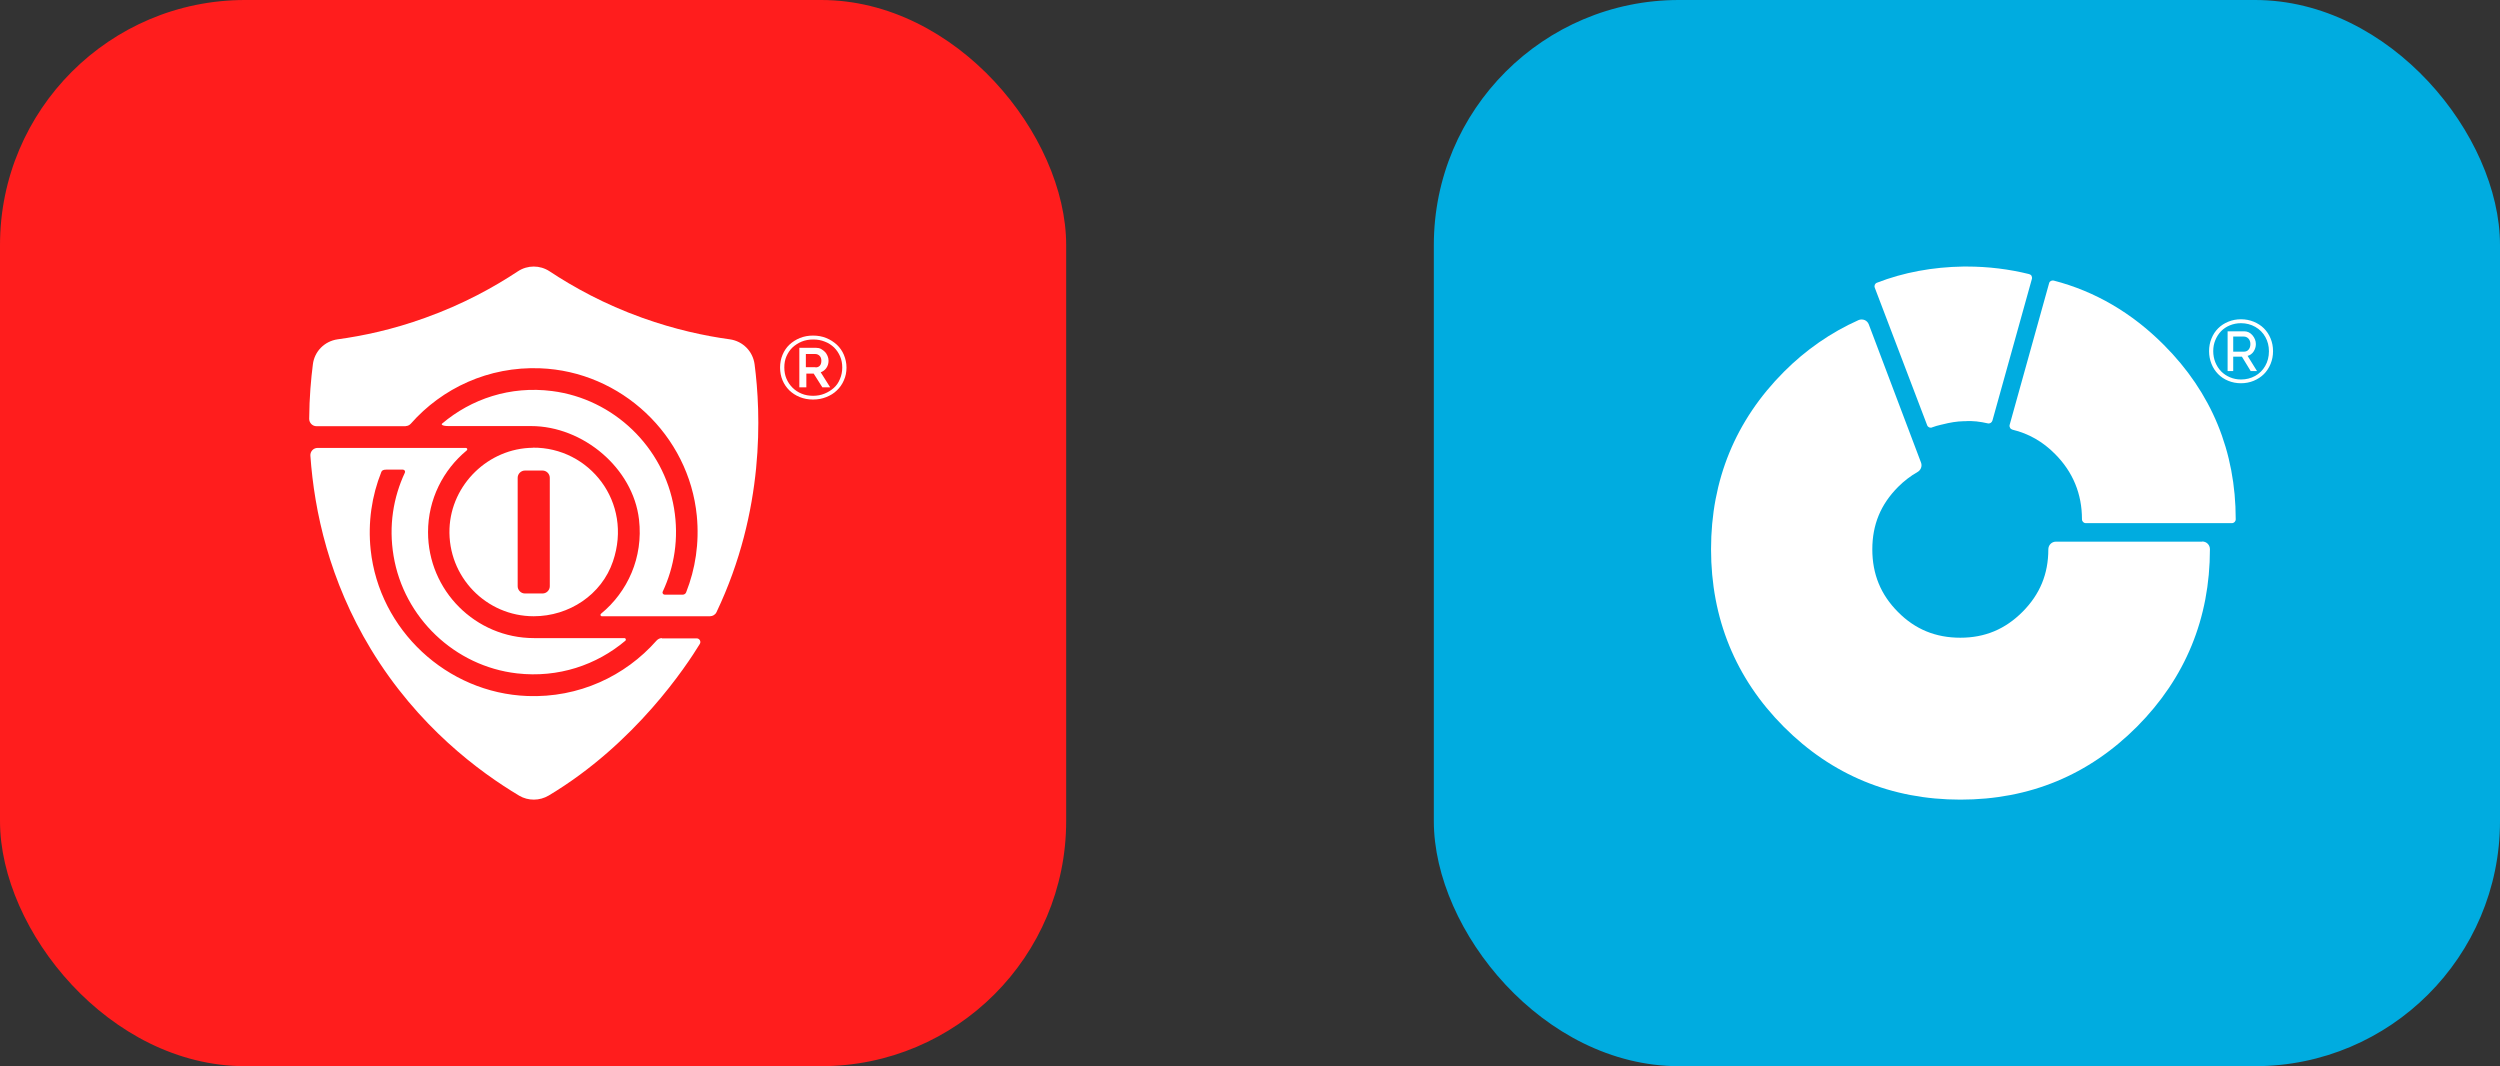
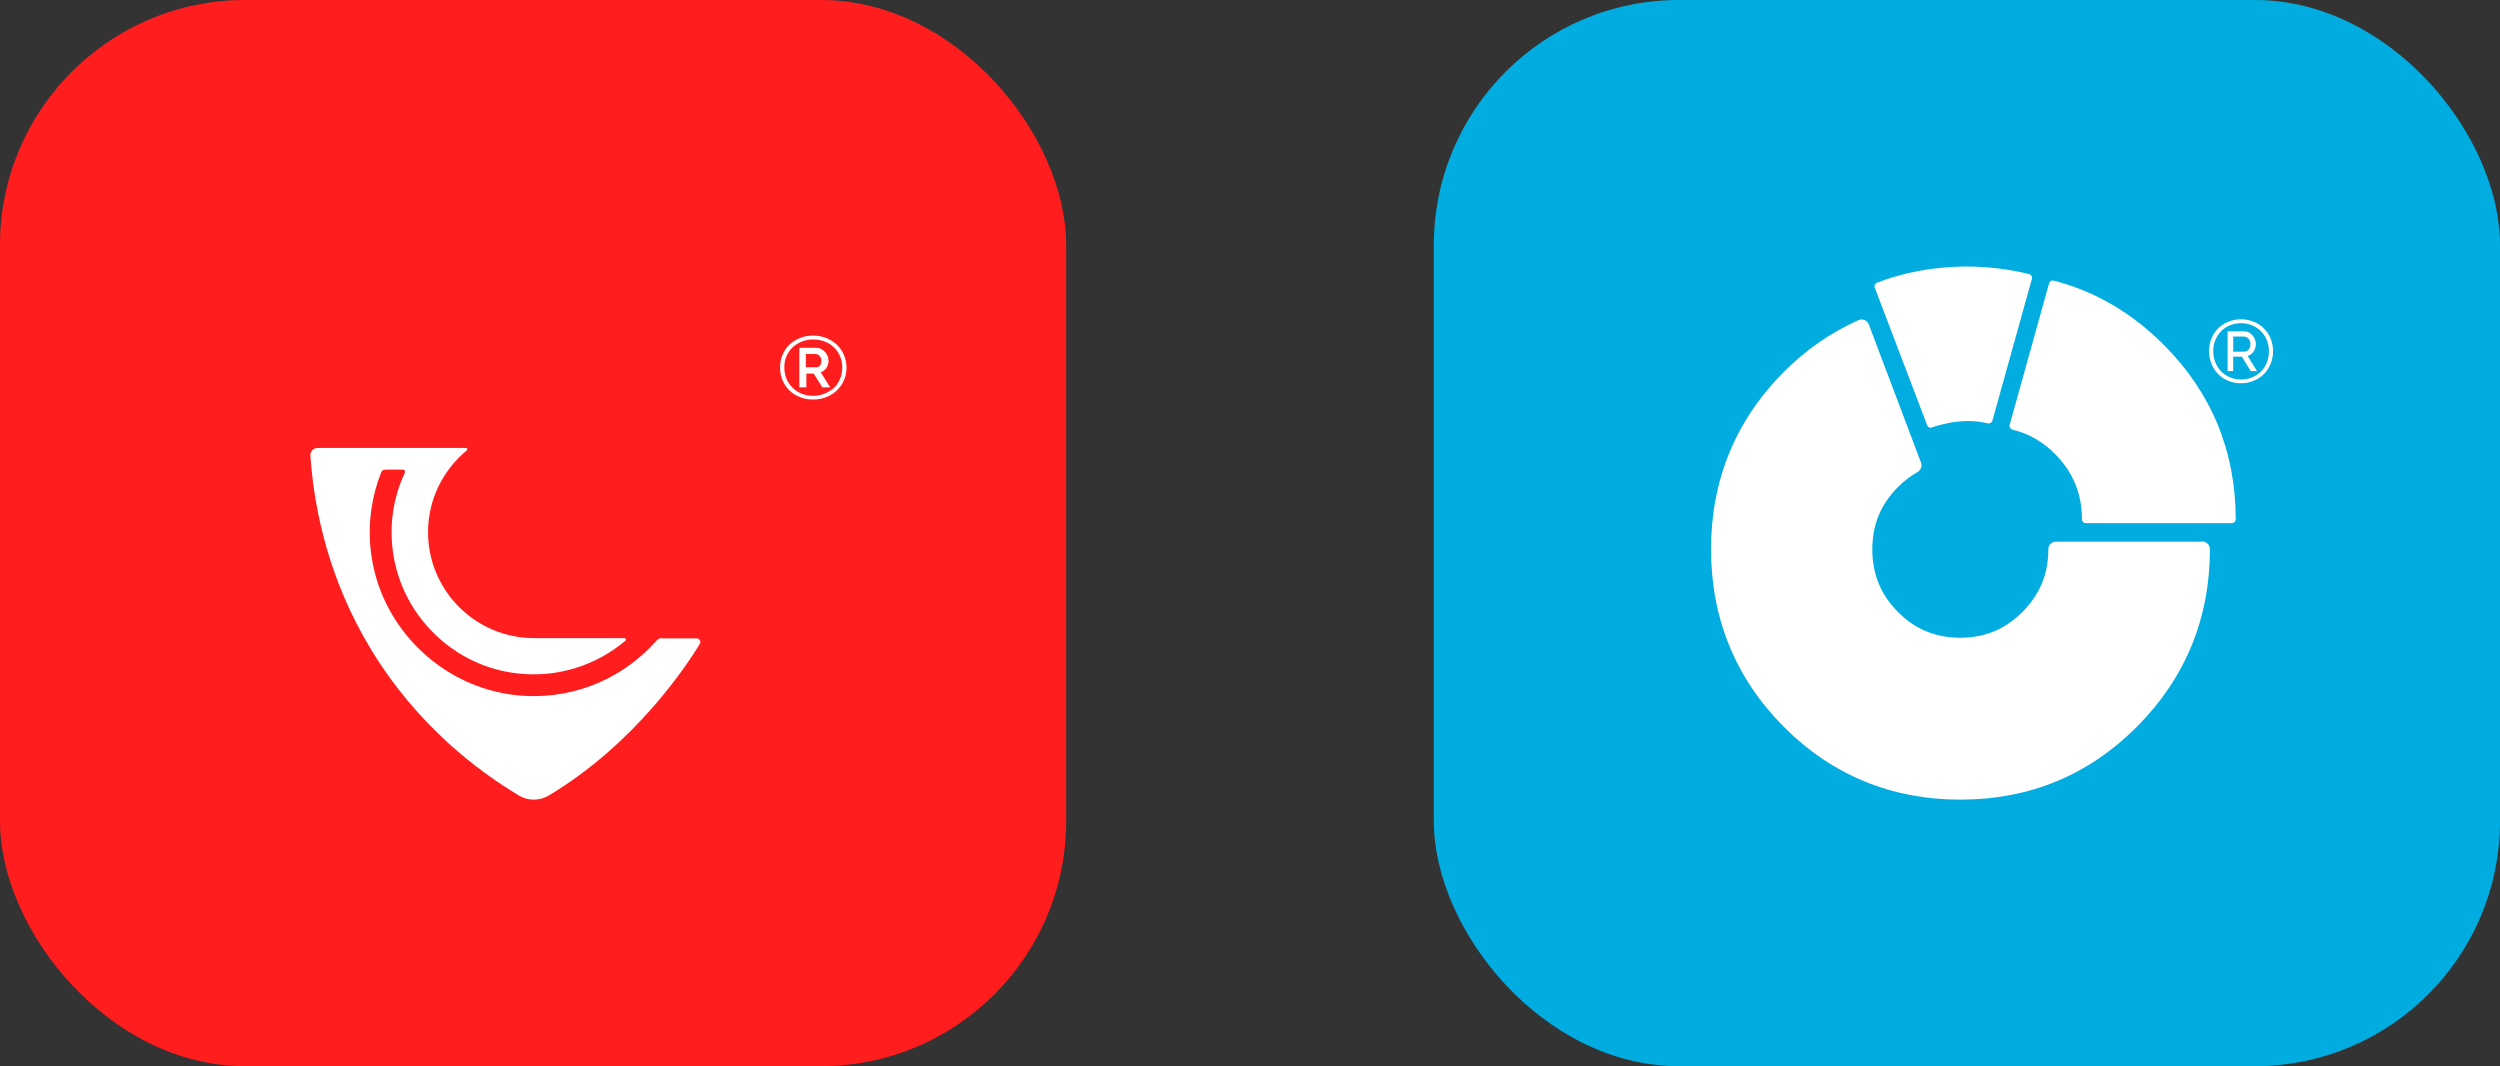
<svg xmlns="http://www.w3.org/2000/svg" width="204" height="87" viewBox="0 0 204 87" fill="none">
  <rect x="0" y="0" width="204" height="87" fill="#333333" stroke="none" />
  <rect x="117" width="87" height="87" rx="20" fill="#00ACE0" />
  <path d="M179.69 44.198H167.771C167.42 44.198 167.144 44.475 167.144 44.828C167.144 46.841 166.455 48.502 165.039 49.924C163.622 51.346 161.968 52.038 159.963 52.038C157.957 52.038 156.278 51.358 154.874 49.936C153.47 48.527 152.781 46.853 152.781 44.828C152.781 42.802 153.47 41.153 154.886 39.731C155.363 39.253 155.902 38.838 156.478 38.511C156.741 38.36 156.867 38.033 156.754 37.743L152.493 26.469C152.43 26.305 152.305 26.179 152.154 26.116C151.991 26.053 151.816 26.053 151.665 26.116C149.409 27.123 147.354 28.545 145.562 30.344C141.613 34.308 139.621 39.178 139.621 44.815C139.621 50.452 141.613 55.347 145.549 59.298C149.485 63.249 154.335 65.25 159.975 65.25C165.615 65.25 170.441 63.249 174.389 59.286C178.324 55.322 180.33 50.465 180.33 44.815C180.33 44.463 180.054 44.186 179.703 44.186L179.69 44.198Z" fill="white" />
  <path d="M176.569 28.143C173.962 25.525 170.942 23.764 167.583 22.895C167.42 22.858 167.244 22.946 167.207 23.109L163.986 34.673C163.961 34.761 163.986 34.849 164.023 34.912C164.061 34.988 164.136 35.038 164.224 35.063C165.54 35.378 166.705 36.045 167.696 37.051C169.15 38.511 169.889 40.298 169.889 42.374C169.889 42.55 170.027 42.689 170.202 42.689H182.122C182.297 42.689 182.435 42.55 182.435 42.374C182.435 36.837 180.467 32.043 176.569 28.143Z" fill="white" />
  <path d="M165.778 22.518C165.741 22.442 165.665 22.392 165.578 22.367C163.961 21.964 162.244 21.75 160.477 21.75H160.213C157.707 21.788 155.325 22.228 153.157 23.071C152.994 23.134 152.919 23.31 152.981 23.474L157.255 34.698C157.28 34.774 157.343 34.837 157.418 34.874C157.456 34.887 157.506 34.899 157.544 34.899C157.581 34.899 157.619 34.899 157.656 34.874C157.882 34.786 158.12 34.723 158.383 34.66L158.496 34.635C159.135 34.472 159.687 34.383 160.226 34.371H160.351C160.965 34.321 161.605 34.409 162.206 34.547C162.369 34.585 162.532 34.484 162.582 34.321L165.803 22.757C165.828 22.669 165.803 22.593 165.778 22.518Z" fill="white" />
  <path d="M180.26 28.654C180.26 28.286 180.324 27.943 180.459 27.618C180.588 27.293 180.77 27.022 180.999 26.793C181.228 26.564 181.503 26.384 181.826 26.251C182.148 26.119 182.494 26.053 182.864 26.053C183.233 26.053 183.579 26.119 183.902 26.251C184.225 26.384 184.506 26.564 184.735 26.793C184.964 27.022 185.151 27.299 185.28 27.618C185.415 27.943 185.48 28.286 185.48 28.654C185.48 29.021 185.415 29.37 185.28 29.695C185.145 30.02 184.964 30.297 184.735 30.526C184.506 30.755 184.225 30.936 183.902 31.074C183.579 31.206 183.233 31.273 182.864 31.273C182.494 31.273 182.148 31.206 181.826 31.074C181.503 30.942 181.228 30.761 180.999 30.526C180.77 30.297 180.588 30.02 180.459 29.695C180.33 29.37 180.26 29.027 180.26 28.654ZM185.145 28.66C185.145 28.232 185.046 27.847 184.852 27.498C184.653 27.148 184.383 26.872 184.031 26.673C183.679 26.474 183.292 26.372 182.864 26.372C182.541 26.372 182.242 26.432 181.961 26.546C181.679 26.661 181.439 26.823 181.239 27.028C181.04 27.233 180.887 27.474 180.77 27.757C180.653 28.04 180.6 28.335 180.6 28.654C180.6 28.973 180.659 29.28 180.77 29.563C180.887 29.846 181.04 30.093 181.239 30.297C181.439 30.502 181.679 30.665 181.961 30.785C182.242 30.905 182.541 30.966 182.864 30.966C183.286 30.966 183.673 30.869 184.019 30.677C184.365 30.484 184.641 30.213 184.84 29.864C185.04 29.515 185.145 29.111 185.145 28.672V28.66ZM181.773 27.034H183.122C183.392 27.034 183.615 27.142 183.802 27.359C183.984 27.576 184.078 27.811 184.078 28.076C184.078 28.305 184.013 28.503 183.89 28.69C183.767 28.87 183.603 28.991 183.403 29.039L184.172 30.279H183.656L182.94 29.105H182.23V30.279H181.773V27.034ZM183.104 28.696C183.269 28.696 183.398 28.636 183.491 28.521C183.585 28.407 183.632 28.256 183.632 28.076C183.632 27.895 183.579 27.745 183.474 27.63C183.368 27.516 183.239 27.462 183.081 27.462H182.23V28.696H183.104Z" fill="white" />
  <rect width="87" height="87" rx="20" fill="#FF1D1D" />
  <path d="M54.014 52.069C53.842 52.069 53.691 52.145 53.573 52.273C51.017 55.173 47.226 56.956 43.037 56.795C36.464 56.548 30.944 51.403 30.246 44.863C30.01 42.607 30.343 40.449 31.116 38.515C31.159 38.397 31.266 38.322 31.513 38.322H32.877C33.006 38.322 33.092 38.451 33.038 38.569C32.093 40.588 31.706 42.908 32.115 45.357C32.952 50.405 37.109 54.368 42.189 54.948C45.561 55.334 48.687 54.26 51.028 52.284C51.114 52.209 51.06 52.069 50.953 52.069C49.492 52.069 43.574 52.069 43.574 52.069C38.806 52.069 34.928 48.192 34.928 43.424C34.928 40.739 36.164 38.343 38.086 36.754C38.172 36.679 38.129 36.55 38.011 36.55H35.541H34.241H25.918C25.574 36.55 25.305 36.84 25.327 37.184C25.649 41.748 26.873 47.365 30.257 52.961C34.102 59.308 39.149 63.003 42.361 64.925C43.102 65.365 44.036 65.355 44.777 64.914C51.844 60.683 56.033 54.303 57.107 52.542C57.225 52.349 57.085 52.091 56.849 52.091H54.014V52.069Z" fill="white" />
-   <path d="M33.103 34.767C33.264 34.767 33.414 34.692 33.522 34.574C36.078 31.674 39.869 29.891 44.069 30.052C50.684 30.299 56.216 35.508 56.86 42.092C57.075 44.315 56.742 46.431 55.99 48.332C55.947 48.45 55.829 48.525 55.711 48.525H54.239C54.111 48.525 54.025 48.396 54.078 48.278C55.023 46.259 55.41 43.939 55.002 41.48C54.164 36.485 50.083 32.554 45.057 31.91C41.63 31.47 38.452 32.554 36.078 34.563C35.992 34.627 36.046 34.767 36.615 34.767H43.328C47.57 34.767 51.662 38.193 52.145 42.403C52.499 45.496 51.211 48.299 49.041 50.082C48.955 50.157 48.998 50.286 49.116 50.286H52.209H52.886H57.934C58.16 50.286 58.374 50.157 58.471 49.943C62.423 41.641 62.09 33.704 61.575 29.73C61.435 28.667 60.619 27.84 59.556 27.689C57.504 27.41 55.066 26.884 52.424 25.939C49.299 24.822 46.775 23.415 44.842 22.137C44.058 21.621 43.048 21.621 42.264 22.137C40.331 23.415 37.807 24.822 34.682 25.939C32.04 26.895 29.602 27.41 27.55 27.689C26.487 27.84 25.66 28.667 25.531 29.73C25.381 30.901 25.241 32.415 25.23 34.176C25.23 34.509 25.499 34.778 25.821 34.778C27.937 34.778 32.04 34.778 33.103 34.778V34.767Z" fill="white" />
-   <path d="M43.477 36.539C39.869 36.572 36.819 39.525 36.679 43.134C36.529 47.054 39.665 50.286 43.553 50.286C46.431 50.286 49.094 48.536 50.018 45.808C51.661 40.975 48.085 36.486 43.477 36.529V36.539ZM44.863 47.838C44.863 48.16 44.594 48.428 44.272 48.428H42.833C42.511 48.428 42.242 48.16 42.242 47.838V38.988C42.242 38.666 42.511 38.397 42.833 38.397H44.272C44.594 38.397 44.863 38.666 44.863 38.988V47.838Z" fill="white" />
  <path d="M66.344 32.603C65.958 32.603 65.599 32.536 65.266 32.403C64.933 32.27 64.653 32.084 64.413 31.857C64.174 31.618 63.987 31.351 63.854 31.032C63.721 30.712 63.654 30.366 63.654 29.993C63.654 29.62 63.721 29.274 63.854 28.954C63.987 28.635 64.174 28.355 64.413 28.129C64.653 27.902 64.946 27.716 65.266 27.583C65.599 27.45 65.958 27.383 66.344 27.383C66.73 27.383 67.103 27.45 67.423 27.583C67.756 27.716 68.035 27.902 68.288 28.129C68.528 28.355 68.728 28.635 68.861 28.954C68.994 29.274 69.074 29.62 69.074 29.993C69.074 30.366 69.007 30.712 68.861 31.032C68.728 31.351 68.528 31.631 68.288 31.857C68.049 32.097 67.756 32.27 67.423 32.403C67.09 32.536 66.73 32.603 66.344 32.603ZM66.344 32.297C66.677 32.297 66.983 32.243 67.276 32.124C67.569 32.004 67.809 31.857 68.035 31.658C68.262 31.458 68.421 31.218 68.541 30.925C68.661 30.646 68.728 30.326 68.728 29.993C68.728 29.674 68.674 29.367 68.555 29.087C68.435 28.808 68.275 28.568 68.062 28.355C67.849 28.155 67.596 27.982 67.303 27.876C67.01 27.756 66.704 27.703 66.358 27.703C66.011 27.703 65.705 27.756 65.412 27.876C65.132 27.996 64.879 28.155 64.666 28.355C64.453 28.555 64.293 28.808 64.174 29.074C64.054 29.354 64.001 29.647 64.001 29.98C64.001 30.313 64.054 30.619 64.174 30.899C64.293 31.178 64.453 31.418 64.666 31.631C64.879 31.844 65.119 32.004 65.412 32.124C65.692 32.243 66.011 32.297 66.358 32.297H66.344ZM65.199 28.382H66.597C66.744 28.382 66.877 28.408 66.997 28.475C67.117 28.542 67.223 28.622 67.316 28.715C67.409 28.808 67.476 28.928 67.529 29.048C67.583 29.167 67.609 29.301 67.609 29.434C67.609 29.647 67.556 29.847 67.436 30.02C67.316 30.193 67.156 30.313 66.97 30.379L67.742 31.604H67.103L66.397 30.486H65.798V31.604H65.226V28.382H65.199ZM66.557 29.98C66.704 29.98 66.824 29.927 66.903 29.833C66.983 29.74 67.023 29.607 67.023 29.434C67.023 29.261 66.97 29.128 66.877 29.034C66.784 28.941 66.664 28.888 66.531 28.888H65.758V29.966H66.544L66.557 29.98Z" fill="white" />
</svg>